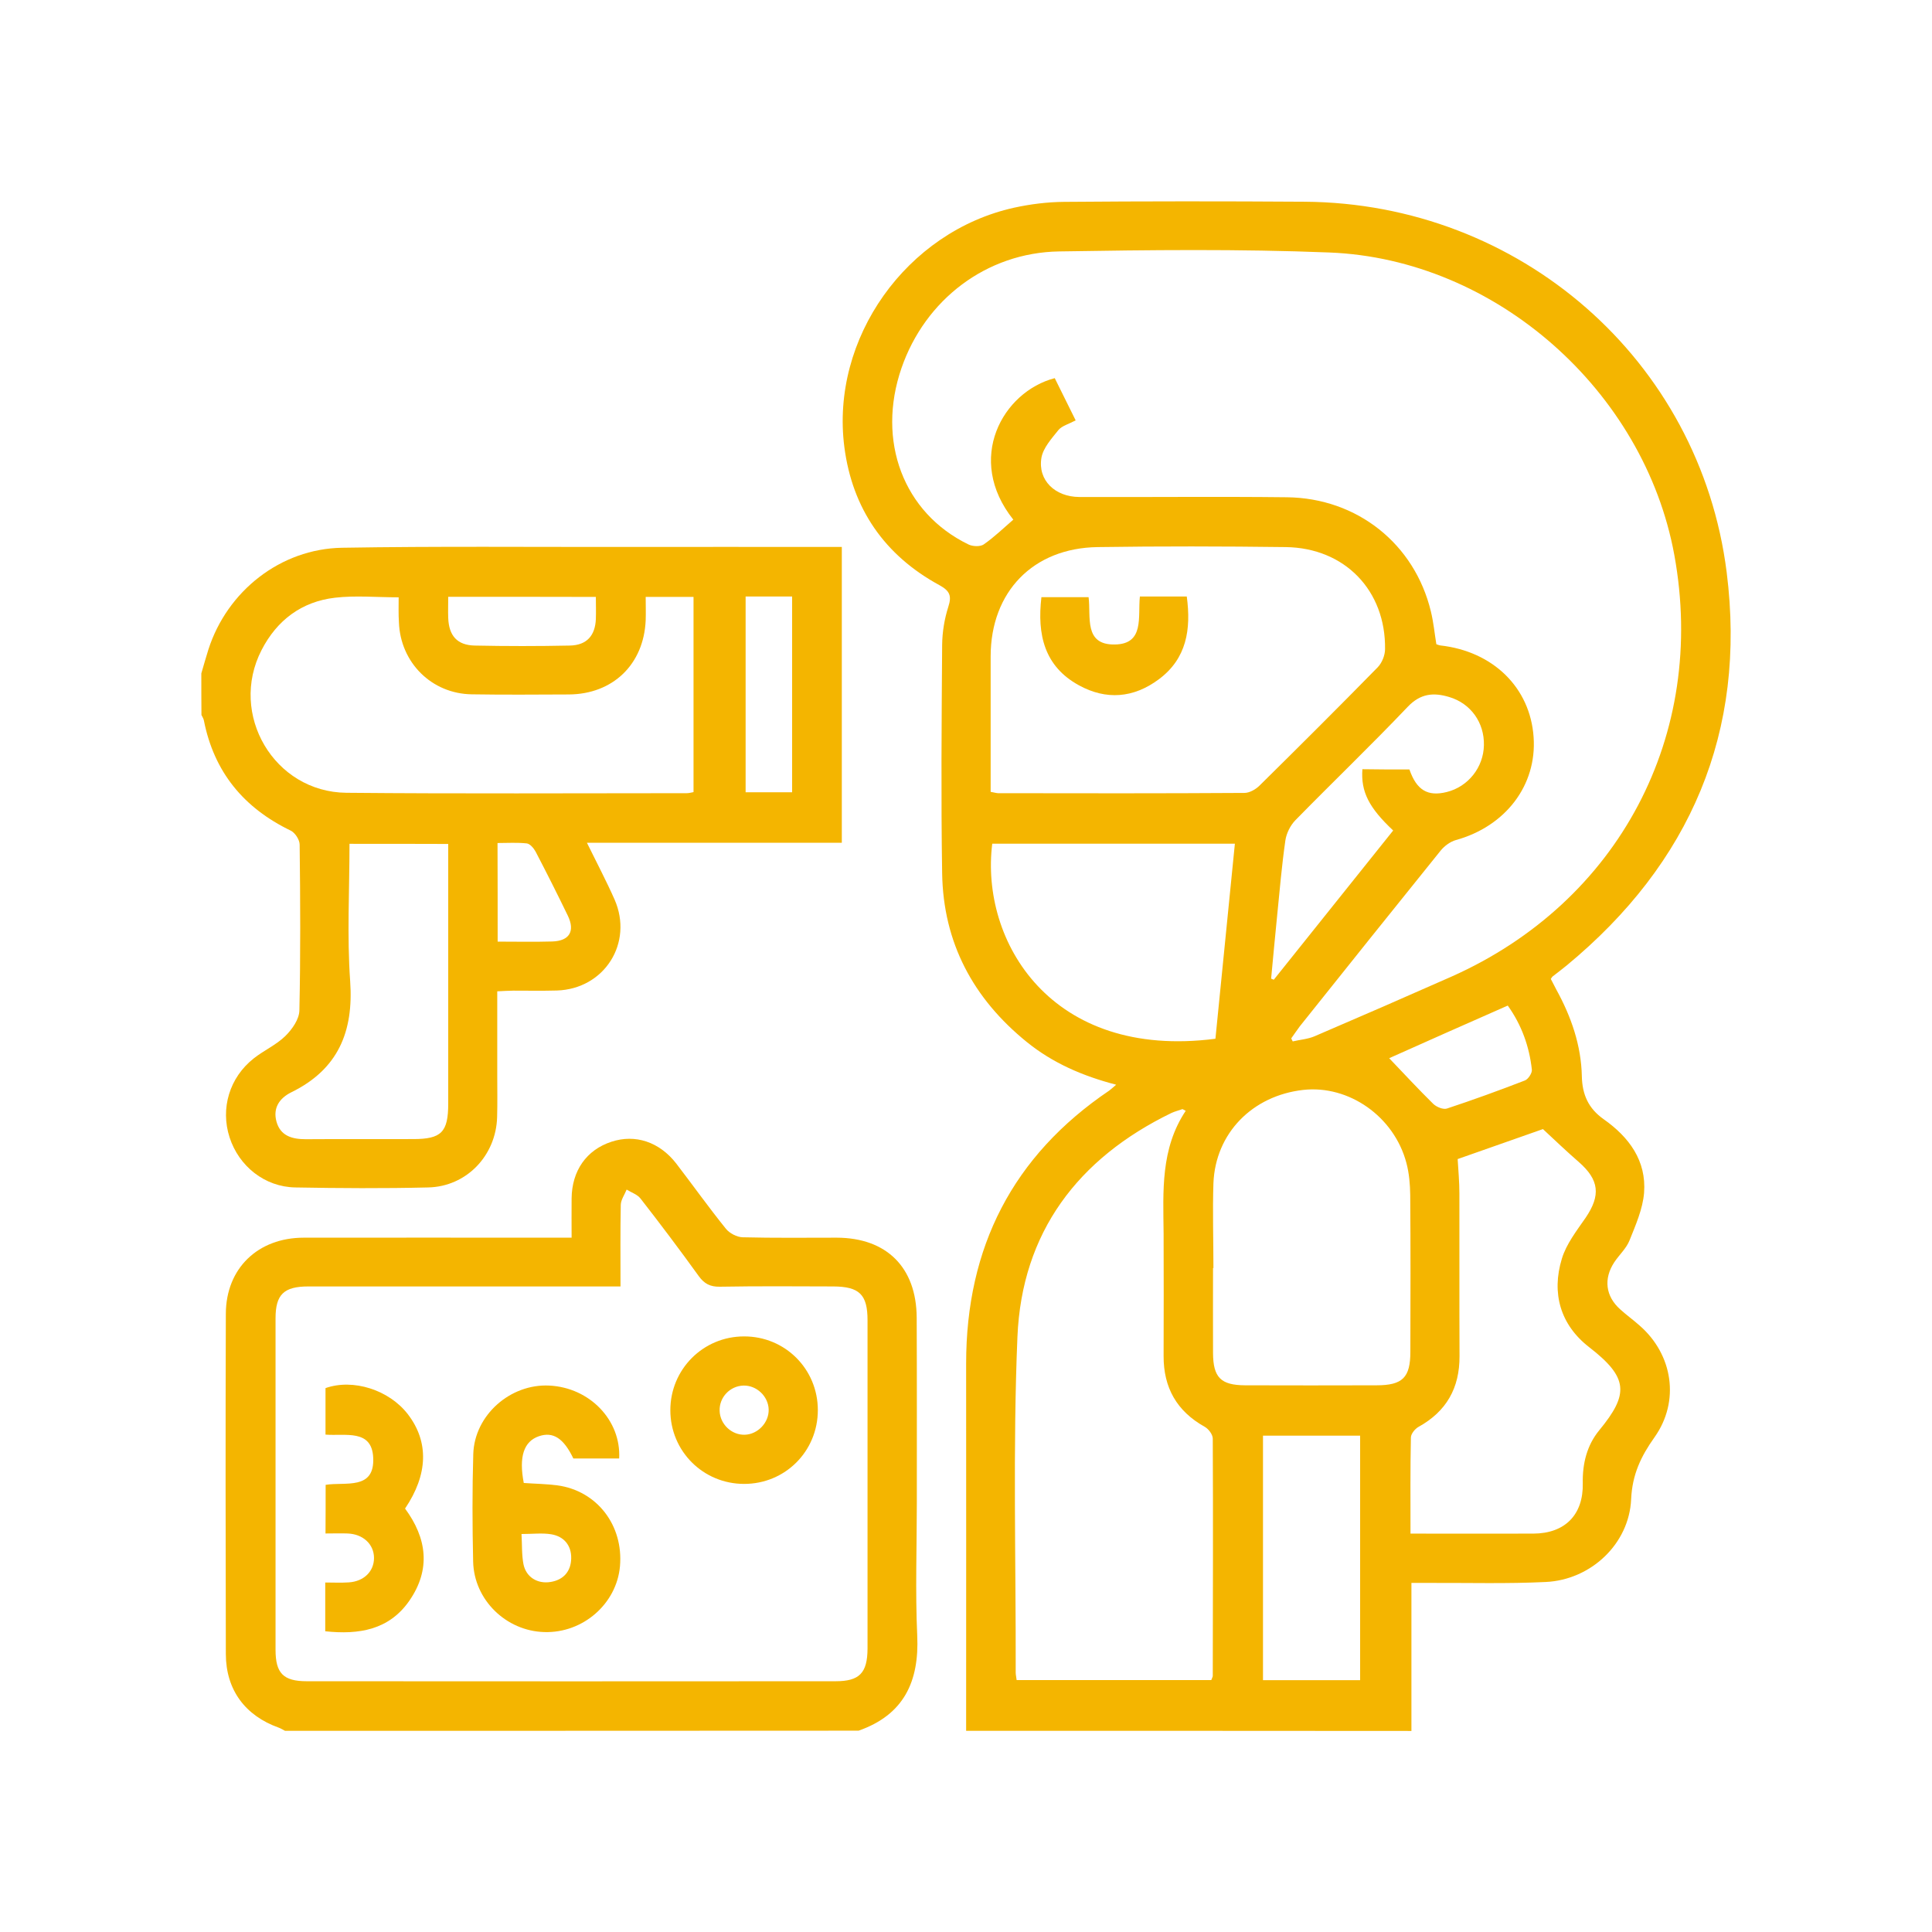
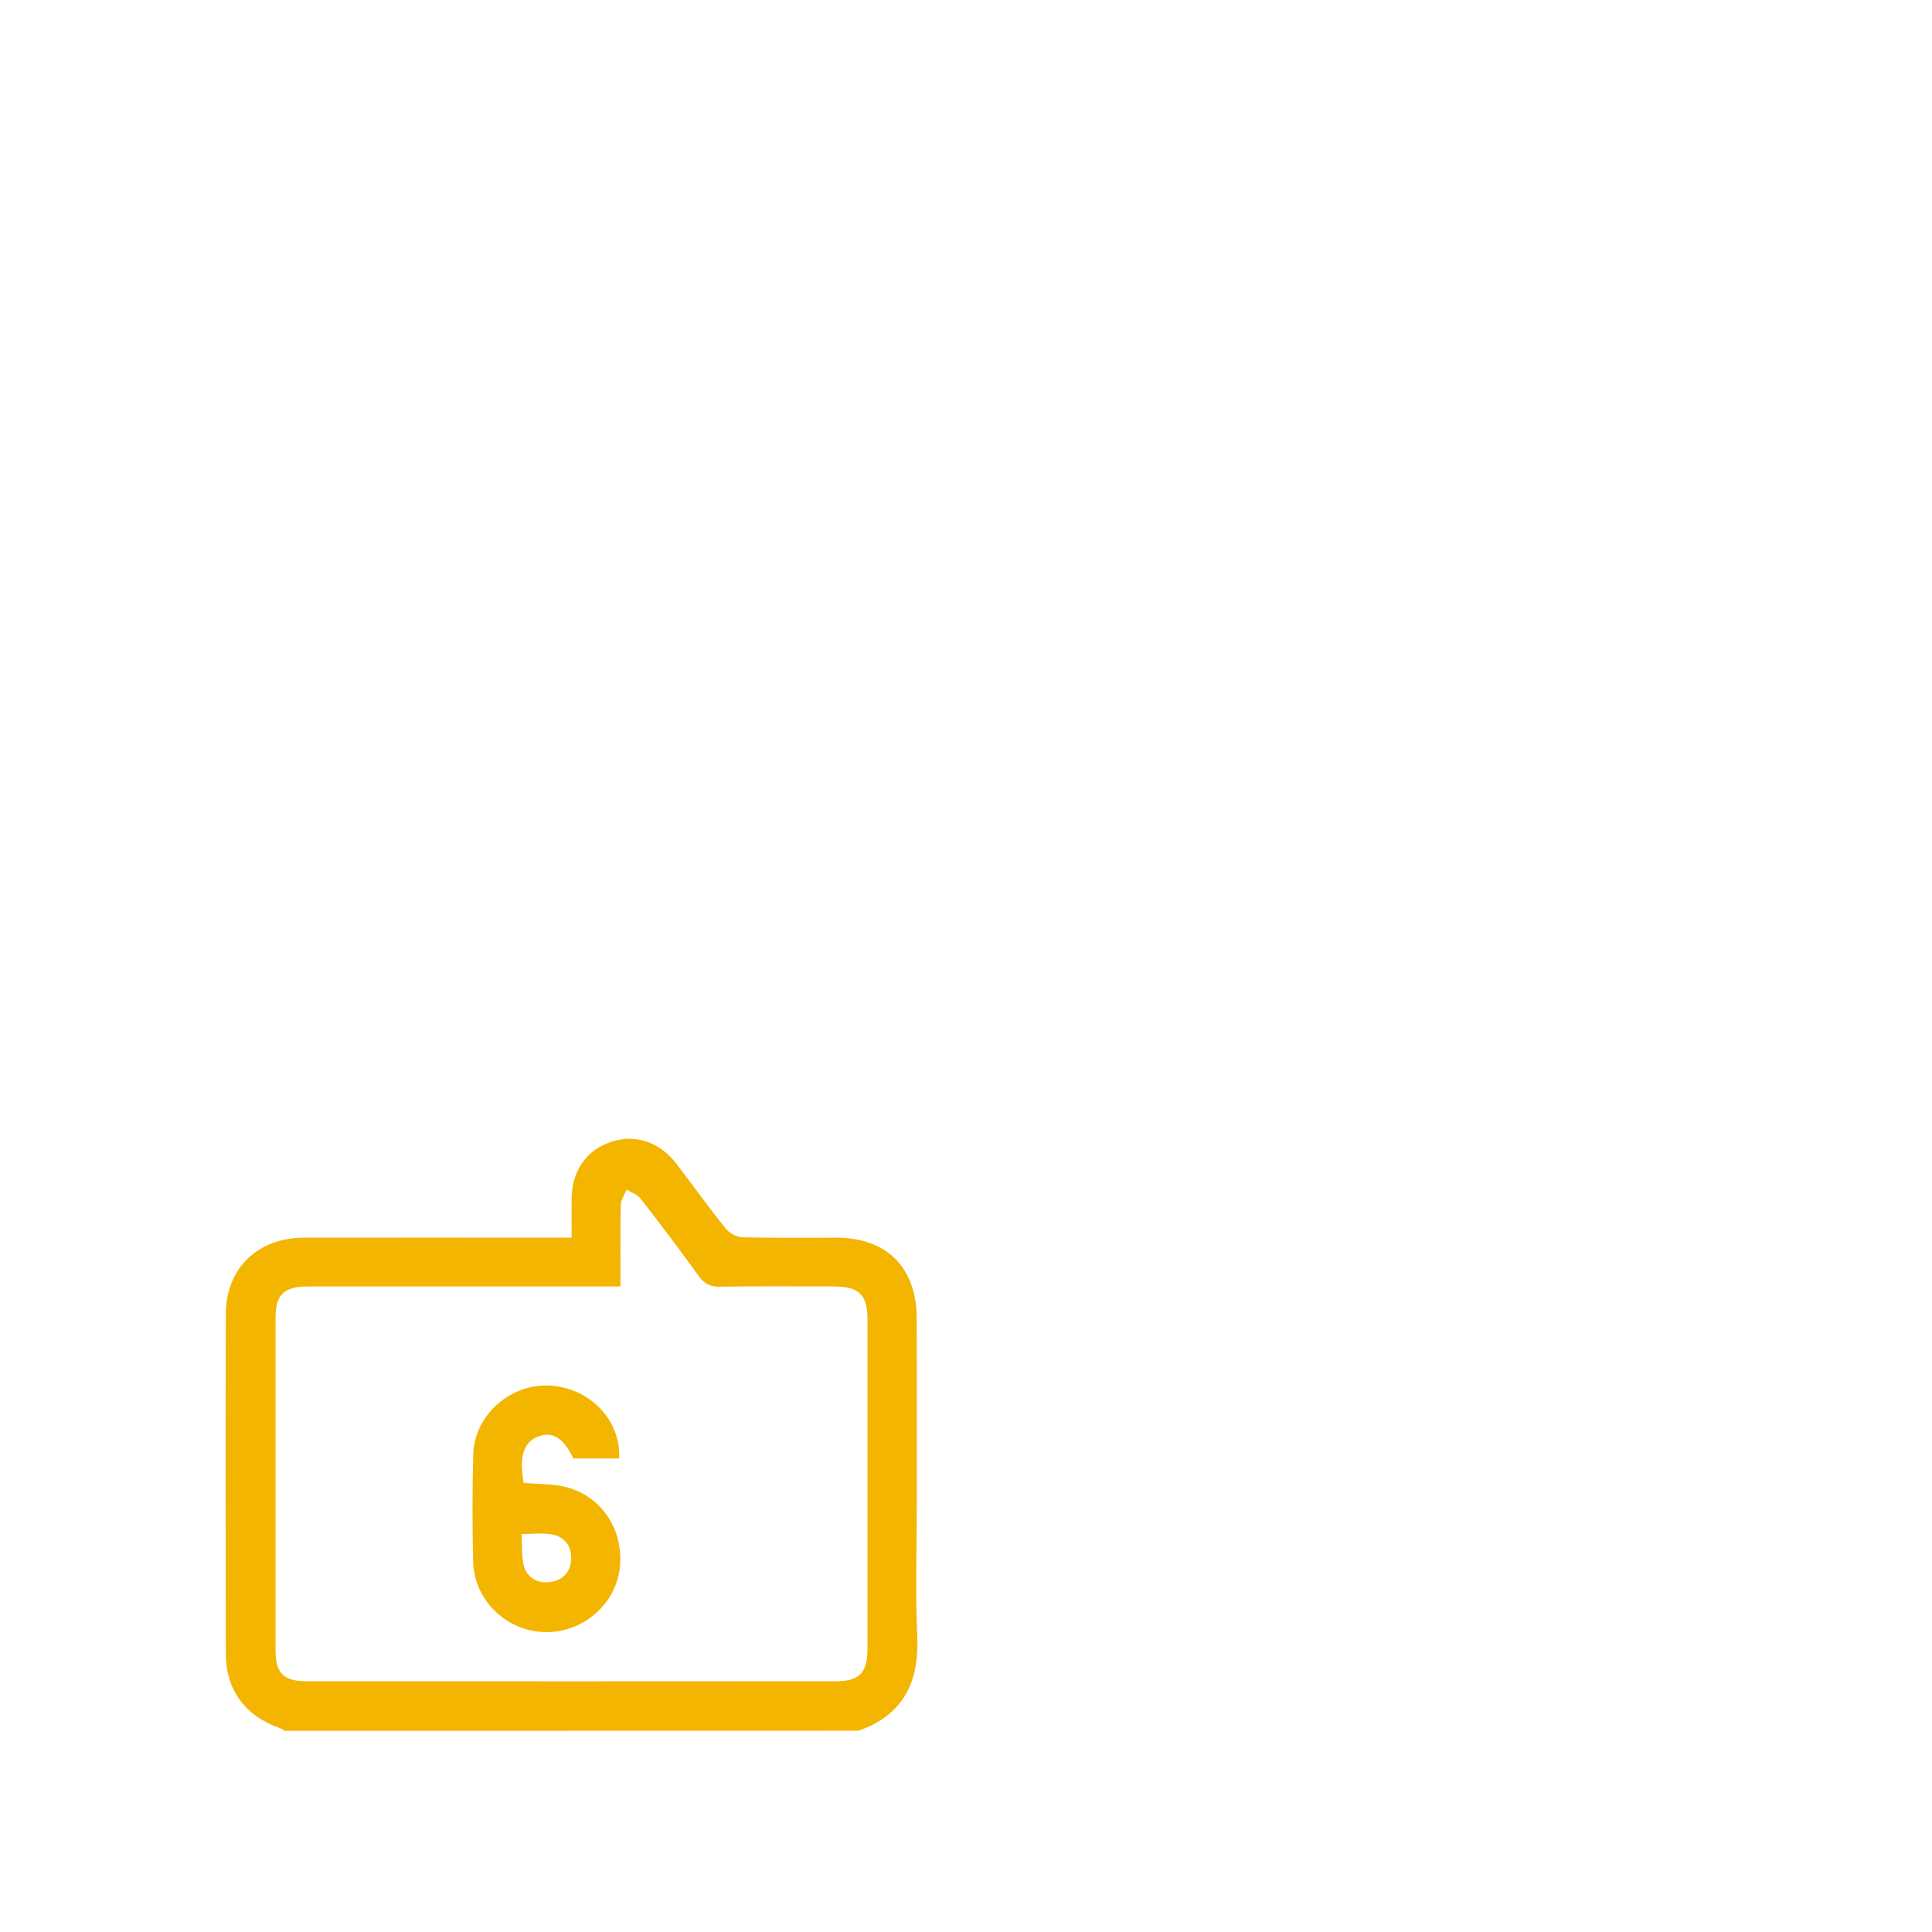
<svg xmlns="http://www.w3.org/2000/svg" version="1.1" id="Layer_1" x="0px" y="0px" viewBox="0 0 145 145" style="enable-background:new 0 0 145 145;" xml:space="preserve">
  <style type="text/css">
	.st0{fill:#F4B500;}
</style>
  <g>
-     <path class="st0" d="M72.51,129.9c0-9.19,0.01-18.38,0-27.57C72.51,93.62,76,86.75,83.25,81.85c0.14-0.1,0.26-0.22,0.52-0.44   c-2.53-0.66-4.76-1.63-6.7-3.2c-4.03-3.26-6.28-7.46-6.36-12.67c-0.09-5.71-0.04-11.43,0-17.14c0.01-0.96,0.17-1.94,0.46-2.85   c0.27-0.83,0.12-1.2-0.66-1.63c-4.12-2.24-6.54-5.74-7.14-10.37c-1.05-8.15,4.66-16.17,12.73-17.96c1.23-0.27,2.51-0.43,3.77-0.44   c6.01-0.05,12.03-0.05,18.05-0.01c16.11,0.11,29.66,11.85,31.67,27.81c1.51,11.96-2.71,21.83-12.01,29.51   c-0.34,0.28-0.7,0.55-1.06,0.83c-0.03,0.02-0.04,0.06-0.13,0.18c0.12,0.24,0.27,0.53,0.42,0.81c1.11,2.02,1.86,4.17,1.91,6.49   c0.03,1.38,0.49,2.42,1.64,3.23c1.9,1.34,3.22,3.11,3.03,5.53c-0.1,1.21-0.63,2.41-1.09,3.56c-0.24,0.61-0.78,1.09-1.15,1.65   c-0.81,1.24-0.65,2.54,0.44,3.52c0.47,0.43,0.99,0.8,1.46,1.22c2.51,2.18,3.04,5.68,1.13,8.38c-1.02,1.43-1.68,2.81-1.76,4.66   c-0.15,3.36-3.03,6.05-6.4,6.21c-2.87,0.14-5.75,0.06-8.63,0.07c-0.44,0-0.89,0-1.46,0c0,3.76,0,7.44,0,11.11   C94.79,129.9,83.65,129.9,72.51,129.9z M96.91,77.93c0.04,0.08,0.07,0.16,0.11,0.23c0.55-0.13,1.14-0.17,1.65-0.39   c3.43-1.47,6.85-2.96,10.26-4.47c12.58-5.6,19.2-18.14,16.73-31.65c-2.25-12.3-13.39-22.21-25.89-22.7   c-6.75-0.27-13.52-0.19-20.28-0.08c-5.47,0.09-10.06,3.63-11.83,8.75c-1.89,5.47,0.14,10.87,5.02,13.24c0.32,0.16,0.89,0.18,1.15,0   c0.79-0.55,1.49-1.23,2.22-1.86c-3.63-4.55-0.8-9.6,3.11-10.62c0.52,1.04,1.04,2.09,1.57,3.17c-0.53,0.28-1.03,0.41-1.29,0.72   c-0.51,0.64-1.15,1.34-1.28,2.09c-0.28,1.68,1.02,2.93,2.84,2.94c5.19,0.02,10.39-0.04,15.58,0.02c5.29,0.06,9.59,3.51,10.81,8.57   c0.2,0.82,0.28,1.67,0.41,2.46c0.15,0.05,0.21,0.08,0.29,0.09c3.97,0.44,6.76,3.17,7.01,6.89c0.25,3.61-2.11,6.69-5.84,7.72   c-0.42,0.12-0.85,0.44-1.13,0.78c-3.54,4.39-7.06,8.79-10.58,13.2C97.32,77.34,97.12,77.64,96.91,77.93z M88.99,83.37   c-0.08-0.04-0.16-0.09-0.24-0.13c-0.28,0.1-0.57,0.17-0.83,0.29c-7.03,3.41-11.23,8.97-11.56,16.8c-0.35,8.39-0.11,16.8-0.13,25.2   c0,0.18,0.05,0.35,0.07,0.56c4.92,0,9.78,0,14.61,0c0.06-0.17,0.11-0.24,0.11-0.31c0.01-5.94,0.03-11.87,0-17.81   c0-0.31-0.32-0.73-0.61-0.89c-2.09-1.17-3.09-2.93-3.08-5.32c0.01-3.06,0.01-6.12,0-9.19C87.3,89.41,87.09,86.22,88.99,83.37z    M74.35,59.43c0.27,0.05,0.41,0.09,0.55,0.1c6.17,0.01,12.33,0.02,18.5-0.02c0.38,0,0.85-0.27,1.13-0.55   c2.98-2.94,5.94-5.89,8.87-8.88c0.32-0.33,0.55-0.9,0.55-1.36c0.06-4.4-3.02-7.6-7.45-7.66c-4.71-0.06-9.42-0.07-14.12,0   c-4.85,0.07-8.02,3.36-8.03,8.19c0,2.2,0,4.41,0,6.61C74.35,57.05,74.35,58.23,74.35,59.43z M105.86,115.1c3.18,0,6.2,0.01,9.22,0   c2.38-0.01,3.76-1.42,3.71-3.78c-0.03-1.47,0.31-2.85,1.24-3.98c2.24-2.72,2.19-3.95-0.77-6.24c-2.15-1.67-2.83-4.04-2.04-6.63   c0.33-1.1,1.11-2.1,1.78-3.07c1.15-1.69,1.03-2.85-0.52-4.2c-0.92-0.8-1.81-1.65-2.68-2.46c-2.1,0.74-4.26,1.5-6.4,2.25   c0.05,0.86,0.13,1.71,0.13,2.57c0.01,4.07-0.01,8.14,0.01,12.22c0.01,2.39-0.98,4.15-3.08,5.31c-0.27,0.15-0.57,0.53-0.57,0.8   C105.84,110.24,105.86,112.59,105.86,115.1z M91.07,95.17c-0.01,0-0.02,0-0.03,0c0,2.13-0.01,4.25,0,6.38   c0.01,1.83,0.58,2.41,2.41,2.42c3.28,0.01,6.57,0.01,9.85,0c1.97,0,2.55-0.58,2.55-2.52c0.01-3.92,0.02-7.84-0.01-11.75   c-0.01-0.81-0.08-1.65-0.29-2.43c-0.92-3.47-4.31-5.85-7.74-5.47c-3.82,0.43-6.59,3.25-6.74,7C91,90.91,91.07,93.04,91.07,95.17z    M74.47,63.32c-0.91,7.31,4.39,16.24,16.75,14.64c0.48-4.84,0.97-9.71,1.46-14.64C86.53,63.32,80.53,63.32,74.47,63.32z    M94.79,107.75c0,6.16,0,12.23,0,18.35c2.46,0,4.86,0,7.29,0c0-6.15,0-12.22,0-18.35C99.64,107.75,97.26,107.75,94.79,107.75z    M105.78,57.75c0.54,1.56,1.38,2.05,2.81,1.69c1.6-0.4,2.75-1.85,2.78-3.51c0.04-1.7-0.99-3.14-2.61-3.62   c-1.17-0.35-2.15-0.27-3.11,0.74c-2.75,2.89-5.64,5.66-8.43,8.51c-0.38,0.39-0.67,0.98-0.75,1.51c-0.27,1.88-0.43,3.78-0.62,5.67   c-0.16,1.57-0.3,3.14-0.45,4.71c0.07,0.03,0.13,0.05,0.2,0.08c2.99-3.73,5.98-7.47,8.96-11.2c-1.83-1.72-2.43-2.91-2.31-4.6   C103.4,57.75,104.55,57.75,105.78,57.75z M104.26,79.42c1.15,1.2,2.2,2.34,3.31,3.43c0.24,0.23,0.74,0.44,1.02,0.35   c1.97-0.65,3.92-1.36,5.86-2.11c0.25-0.1,0.54-0.55,0.52-0.8c-0.19-1.76-0.78-3.38-1.81-4.82   C110.11,76.81,107.12,78.14,104.26,79.42z" />
-     <path class="st0" d="M15.11,50.54c0.18-0.6,0.34-1.2,0.53-1.79c1.41-4.39,5.41-7.56,10.03-7.64c7.13-0.12,14.27-0.05,21.41-0.06   c4.93-0.01,9.86,0,14.79,0c0.41,0,0.81,0,1.31,0c0,7.42,0,14.75,0,22.2c-6.32,0-12.62,0-19.13,0c0.75,1.53,1.46,2.87,2.07,4.25   c1.44,3.27-0.76,6.73-4.33,6.84c-1.08,0.03-2.17,0.01-3.25,0.01c-0.36,0-0.73,0.03-1.22,0.05c0,2.14,0,4.22,0,6.3   c0,1.05,0.02,2.09-0.01,3.14c-0.08,2.89-2.3,5.22-5.18,5.28c-3.32,0.08-6.65,0.06-9.97,0c-2.29-0.04-4.23-1.59-4.93-3.76   c-0.7-2.17-0.01-4.49,1.82-5.93c0.76-0.6,1.69-1.01,2.37-1.68c0.51-0.5,1.04-1.26,1.05-1.92c0.09-4.14,0.07-8.29,0.02-12.44   c0-0.36-0.34-0.89-0.67-1.05c-3.54-1.71-5.76-4.41-6.52-8.28c-0.03-0.14-0.12-0.27-0.18-0.4C15.11,52.63,15.11,51.59,15.11,50.54z    M29.92,44.83c-1.67,0-3.24-0.15-4.78,0.03c-2.5,0.29-4.36,1.69-5.51,3.93C17.15,53.61,20.57,59.45,26,59.5   c8.51,0.08,17.02,0.03,25.54,0.03c0.17,0,0.35-0.05,0.51-0.08c0-4.93,0-9.8,0-14.65c-1.23,0-2.37,0-3.59,0c0,0.63,0.02,1.19,0,1.75   c-0.14,3.31-2.46,5.55-5.77,5.57c-2.43,0.01-4.85,0.03-7.28-0.01c-3.01-0.04-5.36-2.38-5.47-5.4C29.9,46.1,29.92,45.47,29.92,44.83   z M26.23,63.33c0,3.52-0.19,6.92,0.05,10.3c0.27,3.81-0.91,6.63-4.42,8.35c-0.89,0.44-1.39,1.18-1.11,2.2   c0.3,1.08,1.18,1.32,2.2,1.32c2.69-0.02,5.37,0,8.06-0.01c2.11,0,2.63-0.51,2.63-2.66c0-6.08,0-12.16,0-18.24c0-0.4,0-0.8,0-1.25   C31.13,63.33,28.76,63.33,26.23,63.33z M55.96,44.77c0,4.97,0,9.84,0,14.69c1.23,0,2.36,0,3.49,0c0-4.94,0-9.8,0-14.69   C58.26,44.77,57.15,44.77,55.96,44.77z M33.64,44.79c0,0.57-0.02,1.08,0,1.59c0.05,1.33,0.67,2.04,1.98,2.07   c2.39,0.05,4.77,0.05,7.16,0c1.26-0.03,1.89-0.75,1.94-1.99c0.02-0.54,0-1.09,0-1.66C40.98,44.79,37.38,44.79,33.64,44.79z    M37.35,70.67c1.44,0,2.77,0.03,4.1-0.01c1.29-0.04,1.73-0.78,1.16-1.95c-0.78-1.61-1.58-3.2-2.41-4.79   c-0.14-0.26-0.42-0.59-0.66-0.62c-0.72-0.08-1.45-0.03-2.2-0.03C37.35,65.81,37.35,68.15,37.35,70.67z" />
    <path class="st0" d="M21.39,129.9c-0.16-0.08-0.31-0.18-0.48-0.24c-2.51-0.9-3.95-2.83-3.96-5.51c-0.02-8.52-0.03-17.03,0-25.55   c0.01-3.41,2.41-5.71,5.85-5.71c6.24-0.01,12.48,0,18.72,0c0.41,0,0.81,0,1.38,0c0-1.03-0.01-1.99,0-2.94   c0.02-2.09,1.12-3.65,2.99-4.26c1.79-0.59,3.6,0.01,4.86,1.63c1.25,1.63,2.44,3.3,3.73,4.9c0.27,0.34,0.83,0.63,1.26,0.64   c2.35,0.06,4.71,0.03,7.06,0.03c3.74,0.01,5.98,2.23,6,6c0.02,4.63,0.01,9.26,0.01,13.89c0,3.32-0.12,6.65,0.03,9.97   c0.16,3.46-1.01,5.95-4.4,7.14C50.09,129.9,35.74,129.9,21.39,129.9z M46.57,96.55c-0.58,0-1.02,0-1.46,0c-7.32,0-14.65,0-21.97,0   c-1.84,0-2.46,0.61-2.46,2.39c0,8.29,0,16.58,0,24.88c0,1.76,0.58,2.36,2.35,2.36c13.23,0.01,26.45,0.01,39.68,0   c1.8,0,2.39-0.62,2.4-2.45c0-8.22,0-16.44,0-24.65c0-1.92-0.61-2.52-2.57-2.53c-2.84-0.01-5.68-0.03-8.52,0.02   c-0.72,0.01-1.16-0.22-1.58-0.8c-1.42-1.97-2.88-3.91-4.37-5.82c-0.24-0.31-0.69-0.45-1.04-0.67c-0.15,0.38-0.43,0.76-0.44,1.15   C46.55,92.41,46.57,94.39,46.57,96.55z" />
-     <path class="st0" d="M85.55,44.77c1.23,0,2.34,0,3.52,0c0.33,2.46,0,4.66-2.11,6.22c-1.88,1.4-3.94,1.57-5.99,0.44   c-2.59-1.42-3.14-3.8-2.81-6.61c1.15,0,2.31,0,3.54,0c0.19,1.46-0.38,3.59,1.97,3.55C85.91,48.34,85.39,46.29,85.55,44.77z" />
    <path class="st0" d="M46.47,109.46c-1.14,0-2.29,0-3.44,0c-0.73-1.52-1.52-2.03-2.58-1.67c-1.14,0.39-1.52,1.54-1.14,3.51   c0.83,0.06,1.69,0.07,2.53,0.18c2.97,0.41,4.96,3,4.69,6.07c-0.25,2.82-2.78,5.03-5.68,4.94c-2.87-0.08-5.28-2.42-5.34-5.3   c-0.06-2.69-0.07-5.38,0.01-8.06c0.09-2.93,2.79-5.29,5.71-5.14C44.26,104.14,46.62,106.59,46.47,109.46z M39.14,115.13   c0.05,0.83,0.01,1.57,0.15,2.28c0.2,0.96,1.05,1.48,2.03,1.32c0.99-0.16,1.53-0.81,1.55-1.77c0.02-0.97-0.54-1.65-1.5-1.81   C40.69,115.04,39.98,115.13,39.14,115.13z" />
-     <path class="st0" d="M24.44,111.44c1.46-0.24,3.69,0.43,3.57-2.04c-0.1-2.17-2.1-1.61-3.58-1.73c0-1.19,0-2.34,0-3.49   c2.07-0.73,4.77,0.13,6.18,1.96c1.59,2.07,1.52,4.52-0.21,7.08c1.64,2.22,1.95,4.57,0.32,6.92c-1.52,2.19-3.78,2.56-6.31,2.29   c0-1.19,0-2.33,0-3.66c0.61,0,1.2,0.03,1.78-0.01c1.13-0.08,1.88-0.83,1.88-1.83c0-1.03-0.82-1.8-1.99-1.84   c-0.52-0.02-1.04,0-1.65,0C24.44,113.87,24.44,112.7,24.44,111.44z" />
-     <path class="st0" d="M61.38,105.83c0,3.09-2.45,5.54-5.53,5.54c-3.08,0-5.54-2.46-5.54-5.53c0-3.07,2.46-5.54,5.53-5.54   C58.92,100.29,61.38,102.75,61.38,105.83z M55.9,107.68c0.98-0.03,1.82-0.92,1.79-1.9c-0.03-0.99-0.91-1.82-1.9-1.79   c-1.01,0.03-1.82,0.89-1.78,1.9C54.04,106.89,54.91,107.71,55.9,107.68z" />
  </g>
</svg>